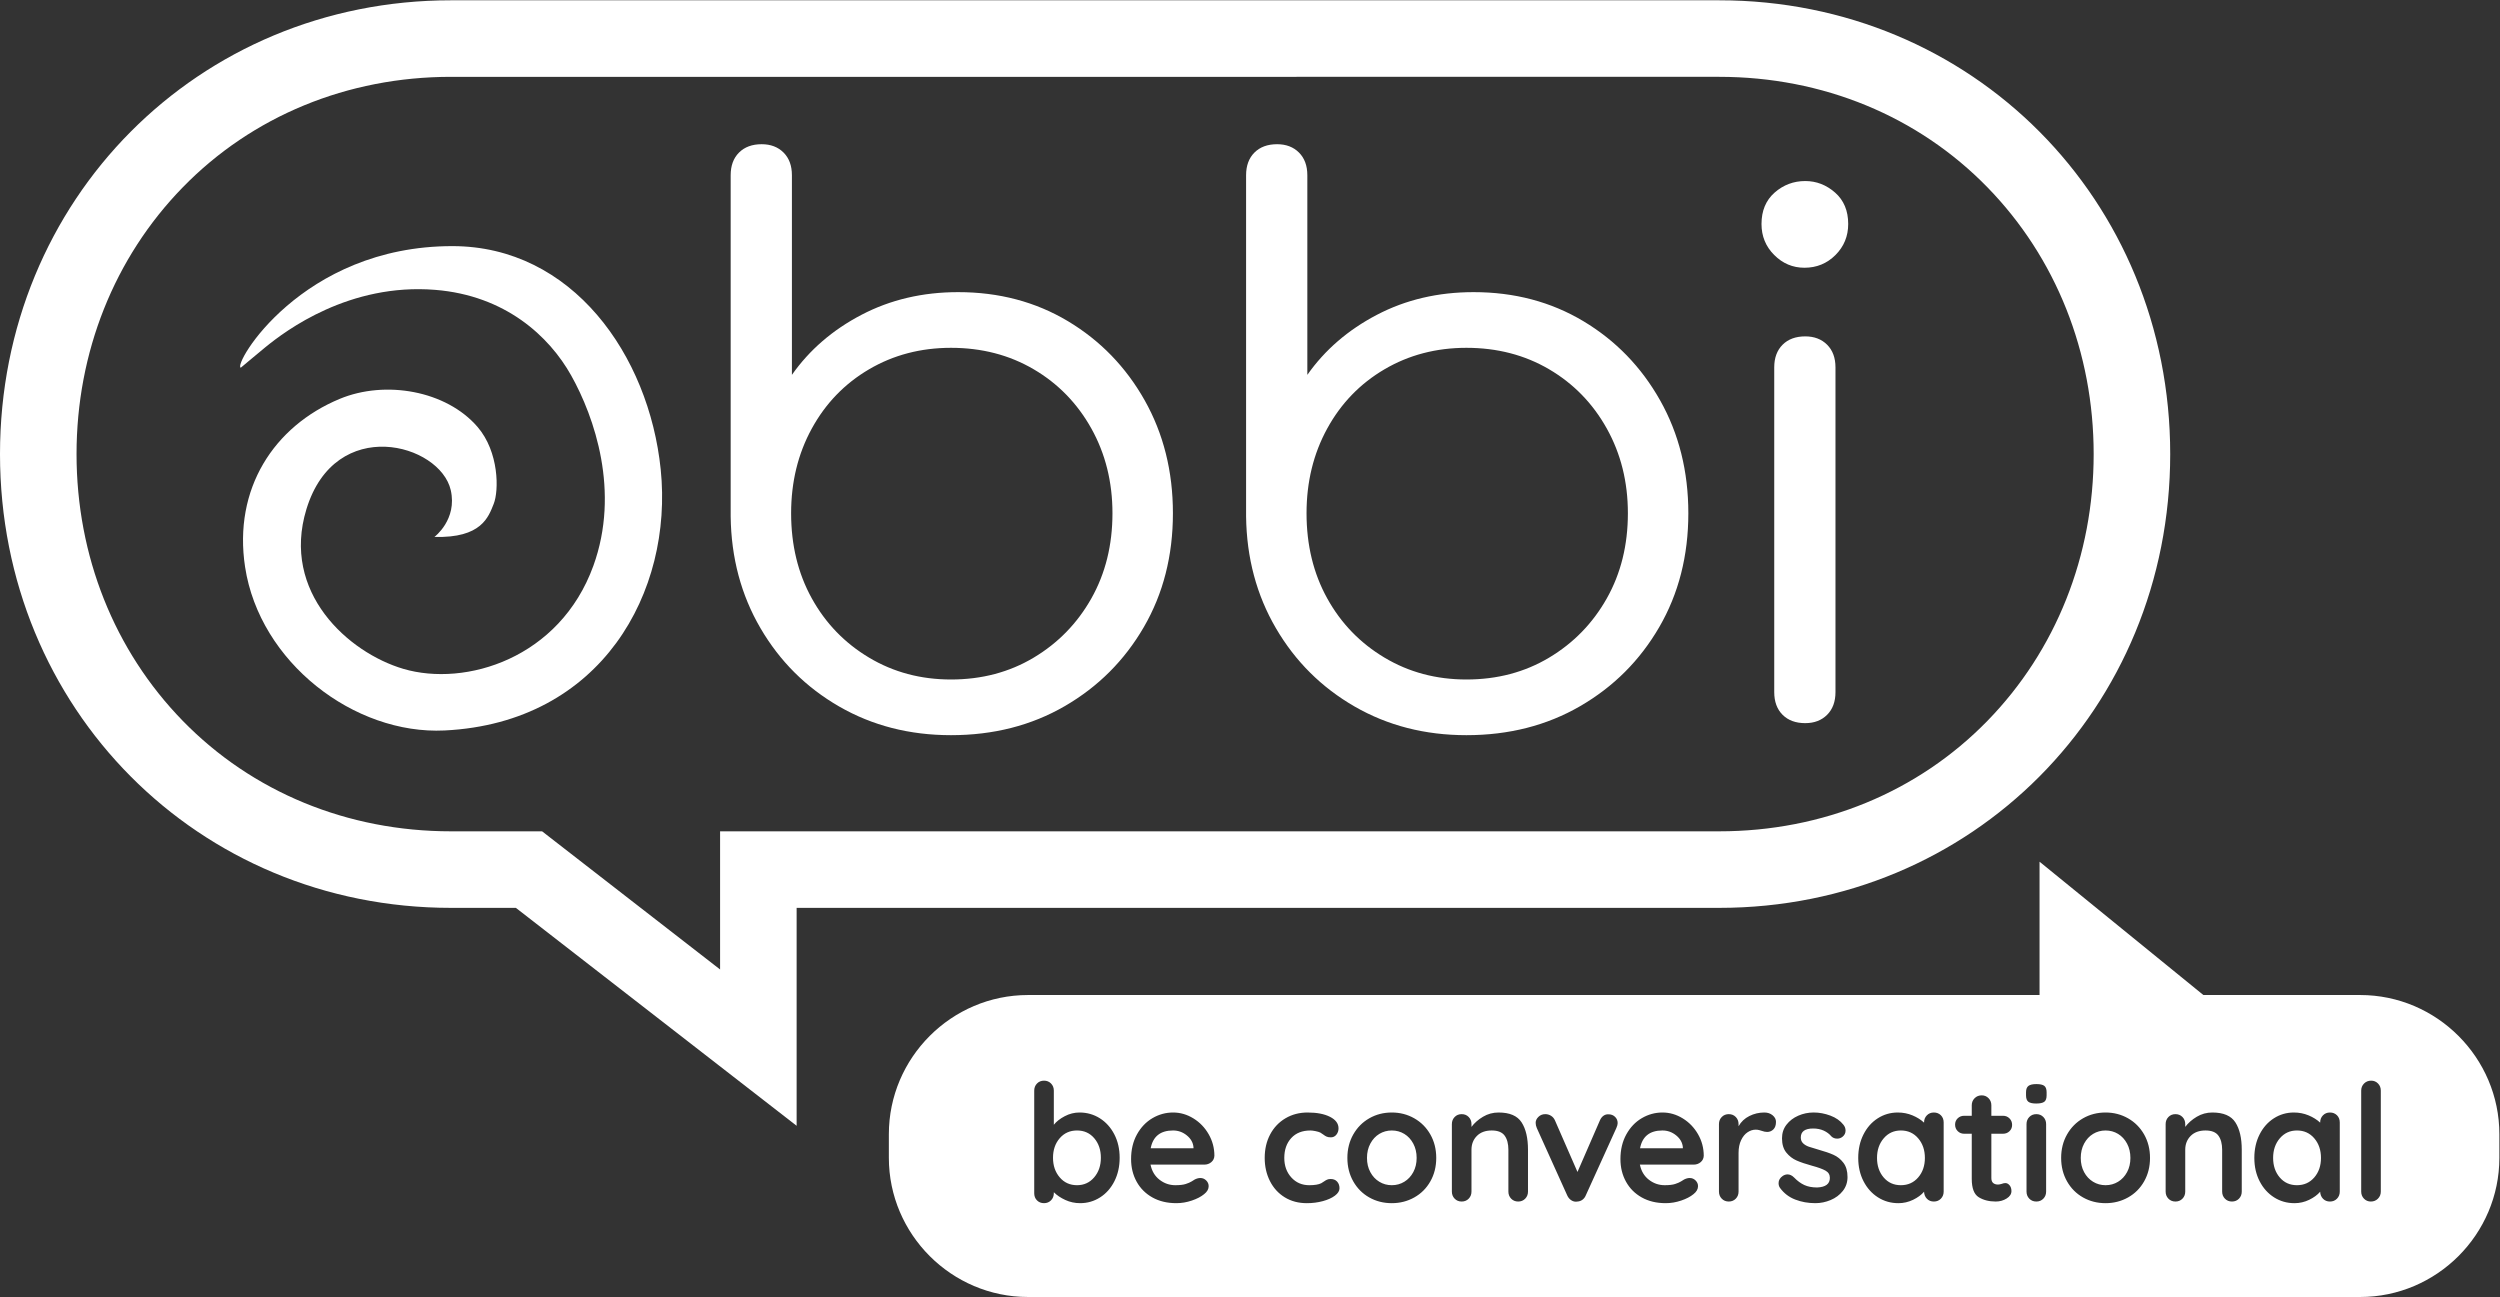
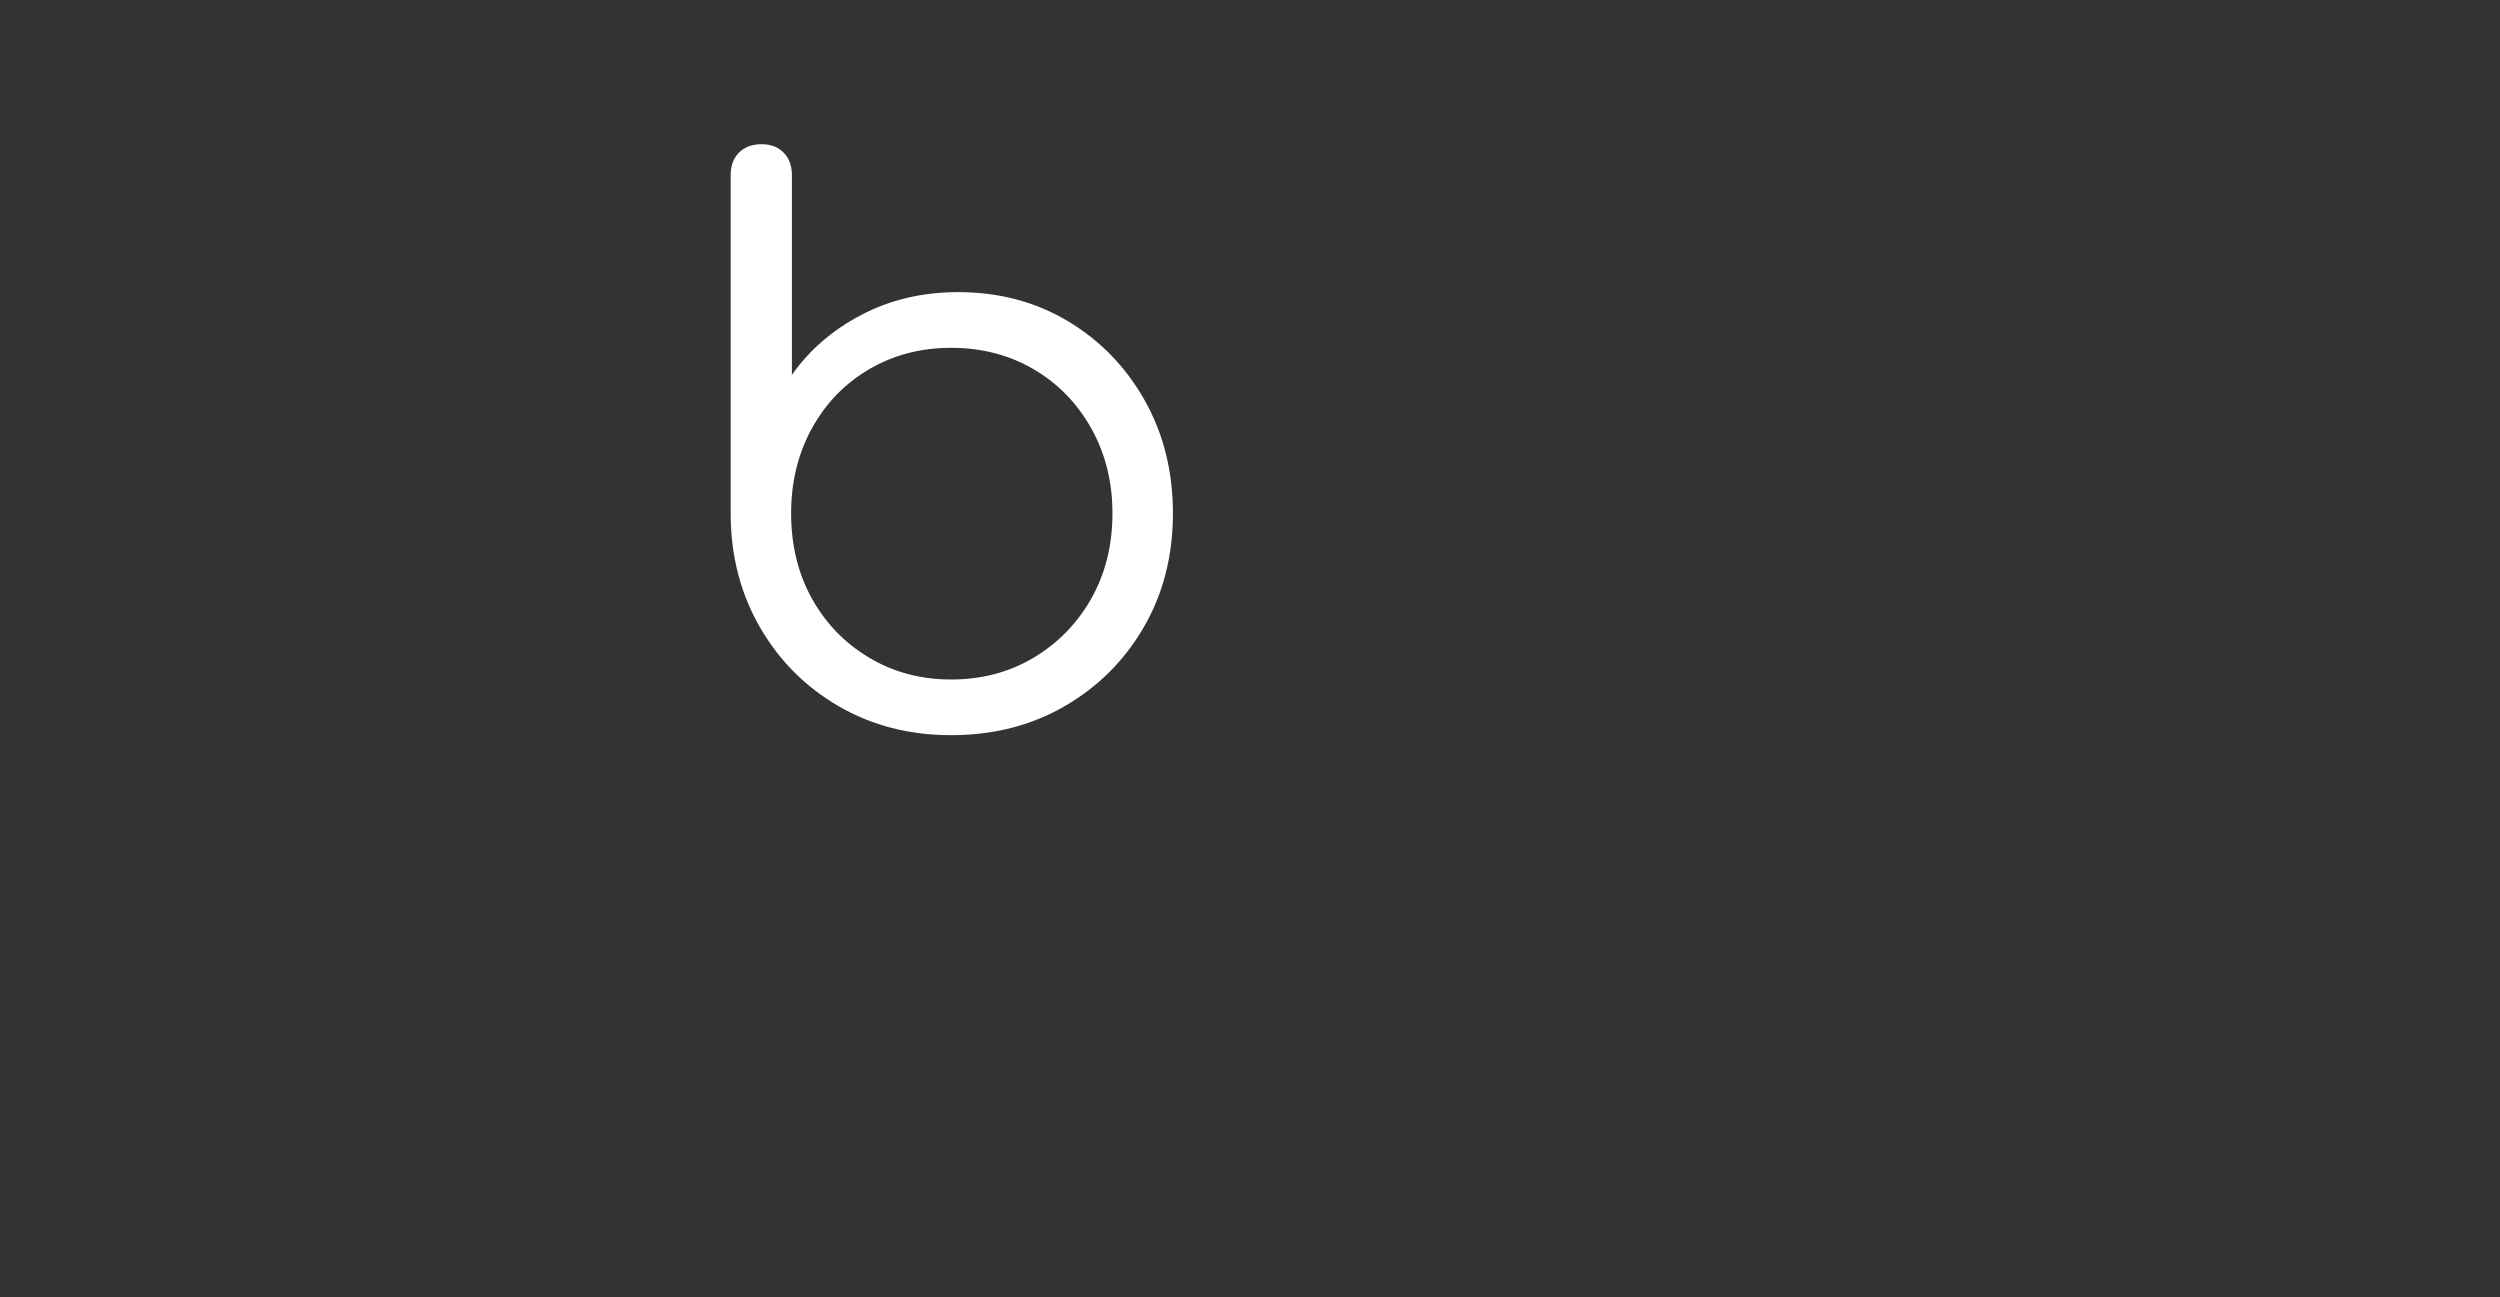
<svg xmlns="http://www.w3.org/2000/svg" xmlns:ns1="http://sodipodi.sourceforge.net/DTD/sodipodi-0.dtd" xmlns:ns2="http://www.inkscape.org/namespaces/inkscape" version="1.1" id="svg2" xml:space="preserve" width="469.24" height="243.44" viewBox="0 0 469.24 243.44" ns1:docname="abbi_be_conversational_diap.eps">
  <rect x="0" y="0" width="469.24" height="243.44" fill="#333333" stroke="none" />
  <defs id="defs6" />
  <ns1:namedview pagecolor="#ffffff" bordercolor="#666666" borderopacity="1" objecttolerance="10" gridtolerance="10" guidetolerance="10" ns2:pageopacity="0" ns2:pageshadow="2" ns2:window-width="640" ns2:window-height="480" id="namedview4" />
  <g id="g10" ns2:groupmode="layer" ns2:label="ink_ext_XXXXXX" transform="matrix(1.333,0,0,-1.333,0,243.44)">
    <g id="g12" transform="scale(0.1)">
-       <path d="m 634.984,1718.07 c -145.726,0 -279.847,-55.26 -377.66,-155.6 -96.433,-98.92 -149.551,-232.31 -149.551,-375.59 0,-143.27 53.118,-276.661 149.551,-375.591 97.813,-100.328 231.934,-155.59 377.66,-155.59 H 763.305 L 1013.94,461.148 v 194.551 h 1406.88 c 145.73,0 279.85,55.262 377.66,155.59 96.44,98.93 149.55,232.321 149.55,375.591 0,143.28 -53.11,276.67 -149.55,375.59 -97.81,100.34 -231.93,155.6 -377.66,155.6 z M 1121.71,241.051 726.383,547.922 H 634.984 C 278.914,547.922 0,828.586 0,1186.88 c 0,358.3 278.914,638.96 634.984,638.96 H 2420.82 c 356.07,0 634.99,-280.66 634.99,-638.96 0,-358.294 -278.92,-638.958 -634.99,-638.958 H 1121.71 V 241.051" style="fill:#ffffff;fill-opacity:1;fill-rule:nonzero;stroke:none" id="path14" />
-       <path d="m 431.488,1109.35 c -35.902,-117.237 59.035,-202.053 136.41,-224.885 87.54,-25.828 220.422,14.715 267.633,145.175 37.727,104.25 1.75,209.06 -31.336,268.06 -30.894,55.09 -92.613,112.42 -191.351,120.41 -120.93,9.78 -210.168,-57.08 -239.364,-80.92 -16.23,-13.26 -36.601,-30.68 -34.457,-28.65 -11.617,3.25 85.043,171.23 298.012,171.16 168.547,-0.05 276.742,-153.16 293.297,-314.42 C 948.027,992.91 847.125,808.609 626.117,797.711 498.84,791.43 365.527,893.676 345.09,1027.94 c -16.785,110.24 40.668,198.17 133.203,236.65 64.496,26.83 150.168,11.52 194.055,-39.38 30.578,-35.46 30.207,-90.01 22.832,-108.44 -7.375,-18.45 -17.067,-48.38 -83.457,-46.54 0,0 32.496,24.4 22.957,65.94 -15.008,65.35 -162.407,106.35 -203.192,-26.82" style="fill:#ffffff;fill-opacity:1;fill-rule:nonzero;stroke:none" id="path16" />
      <path d="m 1339.07,869.477 c 43.29,0 82.13,10.253 116.48,30.793 34.33,20.527 61.4,48.339 81.2,83.441 19.77,35.089 29.68,75.039 29.68,119.839 0,44.05 -9.91,83.81 -29.68,119.28 -19.8,35.46 -46.87,63.28 -81.2,83.44 -34.35,20.16 -73.19,30.24 -116.48,30.24 -42.56,0 -81.03,-10.08 -115.36,-30.24 -34.35,-20.16 -61.23,-47.98 -80.64,-83.44 -19.43,-35.47 -29.12,-75.23 -29.12,-119.28 0,-44.8 9.69,-84.75 29.12,-119.839 19.41,-35.102 46.29,-62.914 80.64,-83.441 34.33,-20.54 72.8,-30.793 115.36,-30.793 z m 0,-78.399 c -58.24,0 -110.71,13.442 -157.36,40.313 -46.68,26.886 -83.63,63.652 -110.88,110.324 -27.27,46.648 -41.27,99.115 -42,157.355 v 480.45 c 0,13.44 3.92,24.09 11.76,31.92 7.84,7.84 18.48,11.76 31.92,11.76 12.69,0 22.96,-3.92 30.8,-11.76 7.84,-7.83 11.76,-18.48 11.76,-31.92 v -281.09 c 24.64,35.09 57.29,63.28 98,84.56 40.68,21.28 86.05,31.92 136.08,31.92 57.49,0 109,-13.63 154.56,-40.88 45.53,-27.27 81.56,-64.4 108.08,-111.44 26.49,-47.04 39.76,-100.07 39.76,-159.04 0,-59.75 -13.63,-113.12 -40.88,-160.155 -27.27,-47.043 -64.4,-84.192 -111.44,-111.438 -47.04,-27.266 -100.44,-40.879 -160.16,-40.879" style="fill:#ffffff;fill-opacity:1;fill-rule:nonzero;stroke:none" id="path18" />
-       <path d="m 2064.82,869.477 c 43.3,0 82.13,10.253 116.48,30.793 34.34,20.527 61.41,48.339 81.2,83.441 19.78,35.089 29.68,75.039 29.68,119.839 0,44.05 -9.9,83.81 -29.68,119.28 -19.79,35.46 -46.86,63.28 -81.2,83.44 -34.35,20.16 -73.18,30.24 -116.48,30.24 -42.56,0 -81.02,-10.08 -115.35,-30.24 -34.36,-20.16 -61.25,-47.98 -80.65,-83.44 -19.43,-35.47 -29.12,-75.23 -29.12,-119.28 0,-44.8 9.69,-84.75 29.12,-119.839 19.4,-35.102 46.29,-62.914 80.65,-83.441 34.33,-20.54 72.79,-30.793 115.35,-30.793 z m 0,-78.399 c -58.24,0 -110.7,13.442 -157.36,40.313 -46.66,26.886 -83.64,63.652 -110.88,110.324 -27.27,46.648 -41.27,99.115 -42,157.355 v 480.45 c 0,13.44 3.92,24.09 11.75,31.92 7.84,7.84 18.49,11.76 31.93,11.76 12.69,0 22.97,-3.92 30.8,-11.76 7.83,-7.83 11.76,-18.48 11.76,-31.92 v -281.09 c 24.64,35.09 57.3,63.28 98,84.56 40.69,21.28 86.04,31.92 136.08,31.92 57.48,0 109,-13.63 154.57,-40.88 45.53,-27.27 81.56,-64.4 108.06,-111.44 26.51,-47.04 39.77,-100.07 39.77,-159.04 0,-59.75 -13.63,-113.12 -40.88,-160.155 -27.26,-47.043 -64.39,-84.192 -111.44,-111.438 -47.04,-27.266 -100.43,-40.879 -160.16,-40.879" style="fill:#ffffff;fill-opacity:1;fill-rule:nonzero;stroke:none" id="path20" />
-       <path d="M 3352.35,148.449 V 290.59 c 0,3.98 -1.31,7.308 -3.92,10 -2.6,2.68 -5.83,4.019 -9.66,4.019 -3.98,0 -7.32,-1.339 -10,-4.019 -2.68,-2.692 -4.03,-6.02 -4.03,-10 V 148.449 c 0,-4 1.31,-7.328 3.92,-10.008 2.6,-2.691 5.82,-4.031 9.66,-4.031 3.98,0 7.32,1.34 10,4.031 2.68,2.68 4.03,6.008 4.03,10.008 z m -118.06,8.961 c -9.96,0 -18.04,3.641 -24.26,10.93 -6.21,7.281 -9.31,16.449 -9.31,27.48 0,11.051 3.13,20.239 9.42,27.61 6.29,7.351 14.34,11.031 24.15,11.031 9.97,0 18.1,-3.68 24.39,-11.031 6.29,-7.371 9.43,-16.559 9.43,-27.61 0,-11.031 -3.14,-20.199 -9.43,-27.48 -6.29,-7.289 -14.42,-10.93 -24.39,-10.93 z m 46.47,102.36 c -4,0 -7.29,-1.348 -9.9,-4.032 -2.6,-2.679 -3.9,-6.019 -3.9,-10.008 v -0.218 c -4.46,4.136 -9.89,7.547 -16.33,10.226 -6.45,2.684 -13.34,4.032 -20.7,4.032 -10.28,0 -19.67,-2.731 -28.18,-8.168 -8.51,-5.454 -15.22,-13.043 -20.12,-22.774 -4.92,-9.738 -7.37,-20.738 -7.37,-33.008 0,-12.269 2.49,-23.218 7.48,-32.89 4.98,-9.66 11.77,-17.211 20.35,-22.649 8.59,-5.453 18.18,-8.172 28.75,-8.172 7.21,0 14.07,1.582 20.59,4.719 6.51,3.141 11.69,6.942 15.53,11.383 0.14,-3.981 1.49,-7.281 4.02,-9.891 2.53,-2.609 5.78,-3.91 9.78,-3.91 3.98,0 7.27,1.34 9.89,4.031 2.6,2.68 3.91,6.008 3.91,10.008 v 97.281 c 0,4.141 -1.31,7.508 -3.91,10.122 -2.62,2.609 -5.91,3.918 -9.89,3.918 z m -165.61,0 c -7.98,0 -15.29,-2 -21.96,-5.989 -6.67,-3.98 -12.08,-8.73 -16.22,-14.261 v 3.921 c 0,3.981 -1.3,7.309 -3.91,10 -2.61,2.68 -5.91,4.02 -9.89,4.02 -3.99,0 -7.29,-1.34 -9.89,-4.02 -2.61,-2.691 -3.91,-6.019 -3.91,-10 v -94.992 c 0,-4 1.3,-7.328 3.91,-10.008 2.6,-2.691 5.9,-4.031 9.89,-4.031 3.98,0 7.28,1.34 9.89,4.031 2.61,2.68 3.91,6.008 3.91,10.008 v 58.871 c 0,7.828 2.53,14.301 7.59,19.442 5.05,5.129 12.04,7.699 20.93,7.699 8.59,0 14.64,-2.41 18.17,-7.242 3.52,-4.828 5.29,-11.469 5.29,-19.899 v -58.871 c 0,-4 1.3,-7.328 3.91,-10.008 2.6,-2.691 5.9,-4.031 9.89,-4.031 3.98,0 7.28,1.34 9.89,4.031 2.61,2.68 3.91,6.008 3.91,10.008 v 58.871 c 0,16.41 -2.99,29.25 -8.97,38.532 -5.98,9.277 -16.79,13.918 -32.43,13.918 z m -115.39,-63.95 c 0,-7.511 -1.57,-14.179 -4.71,-20.011 -3.14,-5.829 -7.36,-10.34 -12.65,-13.559 -5.3,-3.23 -11.15,-4.84 -17.6,-4.84 -6.44,0 -12.3,1.61 -17.59,4.84 -5.29,3.219 -9.51,7.73 -12.65,13.559 -3.15,5.832 -4.71,12.5 -4.71,20.011 0,7.52 1.56,14.231 4.71,20.129 3.14,5.903 7.36,10.473 12.65,13.692 5.29,3.211 11.15,4.82 17.59,4.82 6.45,0 12.3,-1.609 17.6,-4.82 5.29,-3.219 9.51,-7.789 12.65,-13.692 3.14,-5.898 4.71,-12.609 4.71,-20.129 z m 27.61,0 c 0,12.27 -2.77,23.27 -8.28,33.008 -5.53,9.731 -13.08,17.32 -22.66,22.774 -9.59,5.437 -20.13,8.168 -31.63,8.168 -11.65,0 -22.23,-2.731 -31.74,-8.168 -9.5,-5.454 -17.02,-13.043 -22.54,-22.774 -5.52,-9.738 -8.28,-20.738 -8.28,-33.008 0,-12.269 2.76,-23.261 8.28,-33 5.52,-9.742 13.04,-17.289 22.54,-22.648 9.51,-5.371 20.09,-8.063 31.74,-8.063 11.5,0 22.04,2.692 31.63,8.063 9.58,5.359 17.13,12.906 22.66,22.648 5.51,9.739 8.28,20.731 8.28,33 z m -146.29,-47.371 v 94.992 c 0,3.981 -1.3,7.309 -3.91,10 -2.6,2.68 -5.91,4.02 -9.89,4.02 -3.98,0 -7.28,-1.34 -9.89,-4.02 -2.61,-2.691 -3.91,-6.019 -3.91,-10 v -94.992 c 0,-4 1.3,-7.328 3.91,-10.008 2.61,-2.691 5.91,-4.031 9.89,-4.031 3.98,0 7.29,1.34 9.89,4.031 2.61,2.68 3.91,6.008 3.91,10.008 z m -14.02,123.961 c 5.36,0 9.16,0.809 11.37,2.41 2.23,1.621 3.34,4.641 3.34,9.102 v 4.359 c 0,4.297 -1.07,7.289 -3.22,8.981 -2.15,1.679 -5.9,2.527 -11.27,2.527 -5.06,0 -8.74,-0.848 -11.03,-2.527 -2.31,-1.692 -3.46,-4.684 -3.46,-8.981 v -4.359 c 0,-4.301 1.07,-7.293 3.22,-8.981 2.15,-1.691 5.83,-2.531 11.05,-2.531 z m -43.31,-112.012 c -1.69,0 -3.45,-0.378 -5.29,-1.136 -2.15,-0.621 -3.84,-0.934 -5.07,-0.934 -2.91,0 -5.21,0.731 -6.89,2.192 -1.69,1.449 -2.53,3.8 -2.53,7.011 v 62.328 h 16.33 c 3.68,0 6.75,1.192 9.2,3.571 2.45,2.371 3.68,5.332 3.68,8.859 0,3.68 -1.23,6.742 -3.68,9.191 -2.45,2.461 -5.52,3.692 -9.2,3.692 h -16.33 v 14.707 c 0,3.992 -1.31,7.332 -3.92,10.012 -2.6,2.679 -5.82,4.031 -9.65,4.031 -3.99,0 -7.33,-1.352 -10,-4.031 -2.69,-2.68 -4.03,-6.02 -4.03,-10.012 v -14.707 h -10.58 c -3.69,0 -6.75,-1.203 -9.2,-3.57 -2.45,-2.383 -3.68,-5.332 -3.68,-8.864 0,-3.679 1.23,-6.738 3.68,-9.187 2.45,-2.461 5.51,-3.692 9.2,-3.692 h 10.58 v -63.468 c 0,-13.2 3.25,-21.821 9.78,-25.879 6.51,-4.063 14.52,-6.102 24.03,-6.102 5.66,0 10.77,1.418 15.29,4.262 4.53,2.828 6.79,6.316 6.79,10.457 0,3.383 -0.89,6.09 -2.65,8.172 -1.76,2.07 -3.72,3.097 -5.86,3.097 z m -147.2,-2.988 c -9.96,0 -18.05,3.641 -24.26,10.93 -6.21,7.281 -9.32,16.449 -9.32,27.48 0,11.051 3.14,20.239 9.43,27.61 6.29,7.351 14.33,11.031 24.15,11.031 9.97,0 18.09,-3.68 24.38,-11.031 6.29,-7.371 9.44,-16.559 9.44,-27.61 0,-11.031 -3.15,-20.199 -9.44,-27.48 -6.29,-7.289 -14.41,-10.93 -24.38,-10.93 z m 46.46,102.36 c -3.99,0 -7.28,-1.348 -9.89,-4.032 -2.61,-2.679 -3.91,-6.019 -3.91,-10.008 v -0.218 c -4.45,4.136 -9.89,7.547 -16.32,10.226 -6.45,2.684 -13.34,4.032 -20.71,4.032 -10.27,0 -19.67,-2.731 -28.17,-8.168 -8.52,-5.454 -15.23,-13.043 -20.13,-22.774 -4.91,-9.738 -7.36,-20.738 -7.36,-33.008 0,-12.269 2.49,-23.218 7.48,-32.89 4.98,-9.66 11.77,-17.211 20.35,-22.649 8.58,-5.453 18.17,-8.172 28.75,-8.172 7.21,0 14.06,1.582 20.59,4.719 6.51,3.141 11.69,6.942 15.52,11.383 0.15,-3.981 1.5,-7.281 4.03,-9.891 2.53,-2.609 5.78,-3.91 9.77,-3.91 3.99,0 7.28,1.34 9.9,4.031 2.59,2.68 3.9,6.008 3.9,10.008 v 97.281 c 0,4.141 -1.31,7.508 -3.9,10.122 -2.62,2.609 -5.91,3.918 -9.9,3.918 z M 2506.45,153.512 c 5.52,-7.524 12.64,-12.961 21.39,-16.332 8.73,-3.379 18.16,-5.071 28.28,-5.071 7.36,0 14.53,1.461 21.5,4.371 6.97,2.911 12.7,7.168 17.15,12.77 4.43,5.59 6.66,12.148 6.66,19.672 0,8.277 -1.91,14.949 -5.74,20.008 -3.85,5.05 -8.52,8.808 -14.04,11.269 -5.51,2.449 -12.43,4.821 -20.69,7.121 -5.99,1.692 -10.62,3.11 -13.92,4.258 -3.3,1.141 -6.02,2.762 -8.17,4.832 -2.15,2.07 -3.22,4.789 -3.22,8.16 0,8.442 5.82,12.66 17.48,12.66 5.53,0 10.47,-1.011 14.84,-2.992 4.36,-2 7.93,-4.687 10.69,-8.058 2.15,-2.149 4.9,-3.211 8.28,-3.211 2.77,0 5.21,0.84 7.36,2.531 2.91,2.289 4.38,5.199 4.38,8.738 0,3.063 -1,5.821 -2.99,8.274 -4.45,5.668 -10.59,9.968 -18.4,12.879 -7.83,2.91 -15.64,4.379 -23.48,4.379 -7.65,0 -14.9,-1.5 -21.72,-4.489 -6.83,-2.992 -12.35,-7.211 -16.56,-12.652 -4.22,-5.438 -6.33,-11.848 -6.33,-19.199 0,-8.442 2.04,-15.149 6.1,-20.129 4.06,-4.992 8.88,-8.699 14.49,-11.153 5.59,-2.457 12.83,-4.91 21.74,-7.359 8.57,-2.309 14.9,-4.598 18.96,-6.91 4.07,-2.289 6.1,-5.668 6.1,-10.117 0,-8.582 -5.98,-13.102 -17.93,-13.571 -7.05,0 -13.09,1.149 -18.07,3.457 -4.98,2.293 -9.76,5.821 -14.37,10.571 -2.91,2.91 -5.98,4.383 -9.19,4.383 -2.31,0 -4.53,-0.704 -6.67,-2.071 -4,-2.769 -5.98,-6.152 -5.98,-10.133 0,-2.75 0.68,-5.058 2.07,-6.886 z m -22.08,106.258 c -7.52,0 -14.57,-1.649 -21.16,-4.961 -6.59,-3.289 -11.66,-8.079 -15.19,-14.368 v 3 c 0,3.981 -1.3,7.309 -3.9,10 -2.61,2.68 -5.91,4.02 -9.9,4.02 -3.98,0 -7.28,-1.34 -9.88,-4.02 -2.62,-2.691 -3.92,-6.019 -3.92,-10 v -94.992 c 0,-4 1.3,-7.328 3.92,-10.008 2.6,-2.691 5.9,-4.031 9.88,-4.031 3.99,0 7.29,1.34 9.9,4.031 2.6,2.68 3.9,6.008 3.9,10.008 v 54.5 c 0,6.903 1.19,12.84 3.57,17.832 2.38,4.981 5.41,8.699 9.09,11.149 3.68,2.449 7.51,3.691 11.49,3.691 1.85,0 3.57,-0.242 5.18,-0.699 1.61,-0.461 2.65,-0.774 3.1,-0.922 2.91,-1.07 5.52,-1.609 7.83,-1.609 3.37,0 6.29,1.187 8.74,3.57 2.45,2.367 3.68,5.937 3.68,10.687 0,3.532 -1.57,6.59 -4.72,9.204 -3.14,2.609 -7.01,3.918 -11.61,3.918 z m -143.56,-25.309 c 7.2,0 13.64,-2.289 19.31,-6.891 5.68,-4.601 8.82,-10.129 9.44,-16.558 v -1.621 h -60.27 c 3.22,16.711 13.72,25.07 31.52,25.07 z M 2399,198.82 c 0,10.879 -2.69,21 -8.06,30.352 -5.37,9.359 -12.53,16.797 -21.5,22.308 -8.97,5.52 -18.52,8.29 -28.63,8.29 -10.28,0 -19.94,-2.649 -28.99,-7.942 -9.04,-5.289 -16.33,-12.918 -21.84,-22.879 -5.52,-9.98 -8.29,-21.551 -8.29,-34.73 0,-11.821 2.61,-22.43 7.83,-31.86 5.2,-9.429 12.6,-16.828 22.19,-22.187 9.58,-5.371 20.81,-8.063 33.7,-8.063 7.36,0 14.63,1.231 21.84,3.68 7.21,2.449 12.96,5.441 17.26,8.981 4.28,3.359 6.43,7.121 6.43,11.269 0,3.063 -1.14,5.75 -3.44,8.039 -2.31,2.313 -5.06,3.453 -8.29,3.453 -2.45,0 -5.05,-0.679 -7.82,-2.062 -0.76,-0.469 -2.18,-1.348 -4.25,-2.649 -2.07,-1.308 -4.87,-2.531 -8.39,-3.679 -3.53,-1.153 -8.44,-1.731 -14.72,-1.731 -8.28,0 -15.72,2.57 -22.32,7.711 -6.59,5.129 -10.81,12.219 -12.64,21.277 h 75.9 c 3.68,0 6.89,1.153 9.65,3.442 2.77,2.308 4.22,5.301 4.38,8.98 z m -134.09,58.418 c -2.62,0.141 -4.99,-0.539 -7.14,-2.066 -2.15,-1.543 -3.83,-3.762 -5.06,-6.672 l -31.5,-72.449 -31.75,72.668 c -1.22,2.761 -3.07,4.91 -5.52,6.453 -2.45,1.527 -5.14,2.289 -8.05,2.289 -3.83,0 -7.06,-1.262 -9.65,-3.789 -2.61,-2.531 -3.92,-5.332 -3.92,-8.402 0,-2.45 0.54,-4.911 1.61,-7.36 l 42.78,-94.762 c 1.22,-2.757 2.95,-4.937 5.18,-6.546 2.22,-1.614 4.63,-2.422 7.25,-2.422 l 2.07,0.23 c 2.59,0.149 4.94,1 7.01,2.531 2.07,1.539 3.64,3.61 4.71,6.207 l 43.01,94.762 c 1.22,2.762 1.84,5.07 1.84,6.899 0,3.531 -1.22,6.48 -3.67,8.863 -2.46,2.379 -5.53,3.566 -9.2,3.566 z m -154.79,2.532 c -7.98,0 -15.3,-2 -21.97,-5.989 -6.67,-3.98 -12.07,-8.73 -16.21,-14.261 v 3.921 c 0,3.981 -1.31,7.309 -3.92,10 -2.6,2.68 -5.9,4.02 -9.88,4.02 -3.99,0 -7.29,-1.34 -9.89,-4.02 -2.61,-2.691 -3.91,-6.019 -3.91,-10 v -94.992 c 0,-4 1.3,-7.328 3.91,-10.008 2.6,-2.691 5.9,-4.031 9.89,-4.031 3.98,0 7.28,1.34 9.88,4.031 2.61,2.68 3.92,6.008 3.92,10.008 v 58.871 c 0,7.828 2.53,14.301 7.59,19.442 5.05,5.129 12.04,7.699 20.92,7.699 8.59,0 14.65,-2.41 18.18,-7.242 3.52,-4.828 5.29,-11.469 5.29,-19.899 v -58.871 c 0,-4 1.3,-7.328 3.91,-10.008 2.6,-2.691 5.9,-4.031 9.89,-4.031 3.98,0 7.28,1.34 9.88,4.031 2.61,2.68 3.92,6.008 3.92,10.008 v 58.871 c 0,16.41 -2.99,29.25 -8.98,38.532 -5.97,9.277 -16.78,13.918 -32.42,13.918 z m -115.39,-63.95 c 0,-7.511 -1.58,-14.179 -4.72,-20.011 -3.14,-5.829 -7.36,-10.34 -12.65,-13.559 -5.28,-3.23 -11.15,-4.84 -17.59,-4.84 -6.44,0 -12.3,1.61 -17.6,4.84 -5.29,3.219 -9.51,7.73 -12.64,13.559 -3.15,5.832 -4.72,12.5 -4.72,20.011 0,7.52 1.57,14.231 4.72,20.129 3.13,5.903 7.35,10.473 12.64,13.692 5.3,3.211 11.16,4.82 17.6,4.82 6.44,0 12.31,-1.609 17.59,-4.82 5.29,-3.219 9.51,-7.789 12.65,-13.692 3.14,-5.898 4.72,-12.609 4.72,-20.129 z m 27.6,0 c 0,12.27 -2.76,23.27 -8.28,33.008 -5.52,9.731 -13.08,17.32 -22.66,22.774 -9.58,5.437 -20.13,8.168 -31.62,8.168 -11.66,0 -22.24,-2.731 -31.74,-8.168 -9.51,-5.454 -17.02,-13.043 -22.55,-22.774 -5.51,-9.738 -8.27,-20.738 -8.27,-33.008 0,-12.269 2.76,-23.261 8.27,-33 5.53,-9.742 13.04,-17.289 22.55,-22.648 9.5,-5.371 20.08,-8.063 31.74,-8.063 11.49,0 22.04,2.692 31.62,8.063 9.58,5.359 17.14,12.906 22.66,22.648 5.52,9.739 8.28,20.731 8.28,33 z m -181.06,63.95 c -11.66,0 -22.08,-2.731 -31.27,-8.168 -9.2,-5.454 -16.38,-13 -21.51,-22.653 -5.15,-9.66 -7.7,-20.711 -7.7,-33.129 0,-11.949 2.45,-22.8 7.35,-32.539 4.91,-9.742 11.85,-17.359 20.82,-22.89 8.96,-5.52 19.36,-8.282 31.16,-8.282 7.97,0 15.49,0.969 22.54,2.879 7.05,1.91 12.73,4.481 17.02,7.711 4.29,3.223 6.44,6.672 6.44,10.352 0,3.828 -1.12,6.969 -3.33,9.418 -2.23,2.453 -5.26,3.679 -9.08,3.679 -2.01,0 -3.69,-0.296 -5.07,-0.918 -1.38,-0.609 -2.87,-1.492 -4.48,-2.64 -1.62,-1.149 -2.88,-1.961 -3.79,-2.41 -3.69,-1.852 -9.29,-2.77 -16.8,-2.77 -10.27,0 -18.71,3.641 -25.29,10.93 -6.61,7.281 -9.9,16.449 -9.9,27.48 0,11.5 3.26,20.821 9.78,27.95 6.51,7.128 15.53,10.691 27.02,10.691 1.85,0 4.26,-0.313 7.25,-0.91 2.99,-0.621 5.25,-1.313 6.78,-2.082 1.38,-0.77 2.8,-1.719 4.26,-2.867 1.46,-1.153 2.95,-2.071 4.48,-2.762 1.54,-0.692 3.53,-1.039 5.98,-1.039 3.22,0 5.83,1.258 7.82,3.801 2,2.527 2.99,5.476 2.99,8.847 0,6.75 -3.98,12.16 -11.96,16.223 -7.97,4.058 -18.48,6.098 -31.51,6.098 z m -189.52,-25.309 c 7.21,0 13.65,-2.289 19.32,-6.891 5.68,-4.601 8.82,-10.129 9.43,-16.558 v -1.621 h -60.26 c 3.23,16.711 13.72,25.07 31.51,25.07 z m 58.2,-35.641 c 0,10.879 -2.69,21 -8.06,30.352 -5.37,9.359 -12.53,16.797 -21.5,22.308 -8.97,5.52 -18.51,8.29 -28.64,8.29 -10.27,0 -19.93,-2.649 -28.98,-7.942 -9.04,-5.289 -16.32,-12.918 -21.85,-22.879 -5.51,-9.98 -8.27,-21.551 -8.27,-34.73 0,-11.821 2.6,-22.43 7.81,-31.86 5.21,-9.429 12.62,-16.828 22.2,-22.187 9.58,-5.371 20.82,-8.063 33.69,-8.063 7.37,0 14.65,1.231 21.85,3.68 7.21,2.449 12.96,5.441 17.25,8.981 4.3,3.359 6.44,7.121 6.44,11.269 0,3.063 -1.14,5.75 -3.45,8.039 -2.3,2.313 -5.06,3.453 -8.27,3.453 -2.46,0 -5.07,-0.679 -7.83,-2.062 -0.76,-0.469 -2.18,-1.348 -4.25,-2.649 -2.07,-1.308 -4.87,-2.531 -8.4,-3.679 -3.52,-1.153 -8.43,-1.731 -14.71,-1.731 -8.29,0 -15.72,2.57 -22.31,7.711 -6.6,5.129 -10.81,12.219 -12.66,21.277 h 75.9 c 3.68,0 6.9,1.153 9.66,3.442 2.76,2.308 4.22,5.301 4.38,8.98 z m -193.43,-41.41 c -9.97,0 -18.1,3.68 -24.38,11.051 -6.29,7.348 -9.43,16.551 -9.43,27.59 0,11.039 3.14,20.199 9.43,27.488 6.28,7.281 14.41,10.922 24.38,10.922 9.96,0 18.06,-3.641 24.26,-10.922 6.21,-7.289 9.32,-16.449 9.32,-27.488 0,-11.039 -3.15,-20.242 -9.43,-27.59 -6.29,-7.371 -14.34,-11.051 -24.15,-11.051 z m 3.45,102.36 c -7.21,0 -14.11,-1.731 -20.7,-5.18 -6.59,-3.449 -11.73,-7.481 -15.41,-12.078 v 48.078 c 0,3.98 -1.31,7.308 -3.91,10 -2.61,2.68 -5.91,4.019 -9.89,4.019 -3.99,0 -7.29,-1.339 -9.89,-4.019 -2.61,-2.692 -3.91,-6.02 -3.91,-10 V 146.141 c 0,-4.141 1.3,-7.512 3.91,-10.11 2.6,-2.609 5.9,-3.922 9.89,-3.922 3.98,0 7.28,1.352 9.89,4.032 2.6,2.679 3.91,6.019 3.91,10 v 1.379 c 4.29,-4.29 9.69,-7.93 16.21,-10.918 6.52,-2.993 13.46,-4.493 20.82,-4.493 10.27,0 19.66,2.719 28.17,8.172 8.51,5.438 15.22,13.028 20.13,22.77 4.9,9.73 7.36,20.738 7.36,33 0,12.269 -2.5,23.238 -7.48,32.898 -4.98,9.653 -11.77,17.199 -20.35,22.653 -8.59,5.437 -18.17,8.168 -28.75,8.168 z M 3519.29,229.199 V 195.988 C 3519.29,88.191 3431.09,0 3323.3,0 H 1447.56 c -107.79,0 -195.99,88.191 -195.99,195.988 v 33.211 c 0,107.801 88.2,196 195.99,196 H 2871.83 V 612.91 l 230.69,-187.711 h 220.78 c 107.79,0 195.99,-88.199 195.99,-196" style="fill:#ffffff;fill-opacity:1;fill-rule:nonzero;stroke:none" id="path22" />
-       <path d="m 2541.93,808.02 c -13.44,0 -24.08,3.91 -31.93,11.761 -7.84,7.836 -11.75,18.481 -11.75,31.918 v 457.241 c 0,13.44 3.91,24.08 11.75,31.92 7.85,7.84 18.49,11.76 31.93,11.76 12.68,0 22.96,-3.92 30.8,-11.76 7.83,-7.84 11.76,-18.48 11.76,-31.92 V 851.699 c 0,-13.437 -3.93,-24.082 -11.76,-31.918 -7.84,-7.851 -18.12,-11.761 -30.8,-11.761 z m -1.12,641.24 c -16.44,0 -30.63,5.97 -42.56,17.92 -11.96,11.93 -17.92,26.49 -17.92,43.68 0,18.65 6.16,33.4 18.47,44.24 12.33,10.81 26.69,16.24 43.13,16.24 15.67,0 29.68,-5.43 42,-16.24 12.32,-10.84 18.48,-25.59 18.48,-44.24 0,-17.19 -5.99,-31.75 -17.92,-43.68 -11.96,-11.95 -26.52,-17.92 -43.68,-17.92" style="fill:#ffffff;fill-opacity:1;fill-rule:nonzero;stroke:none" id="path24" />
    </g>
  </g>
</svg>